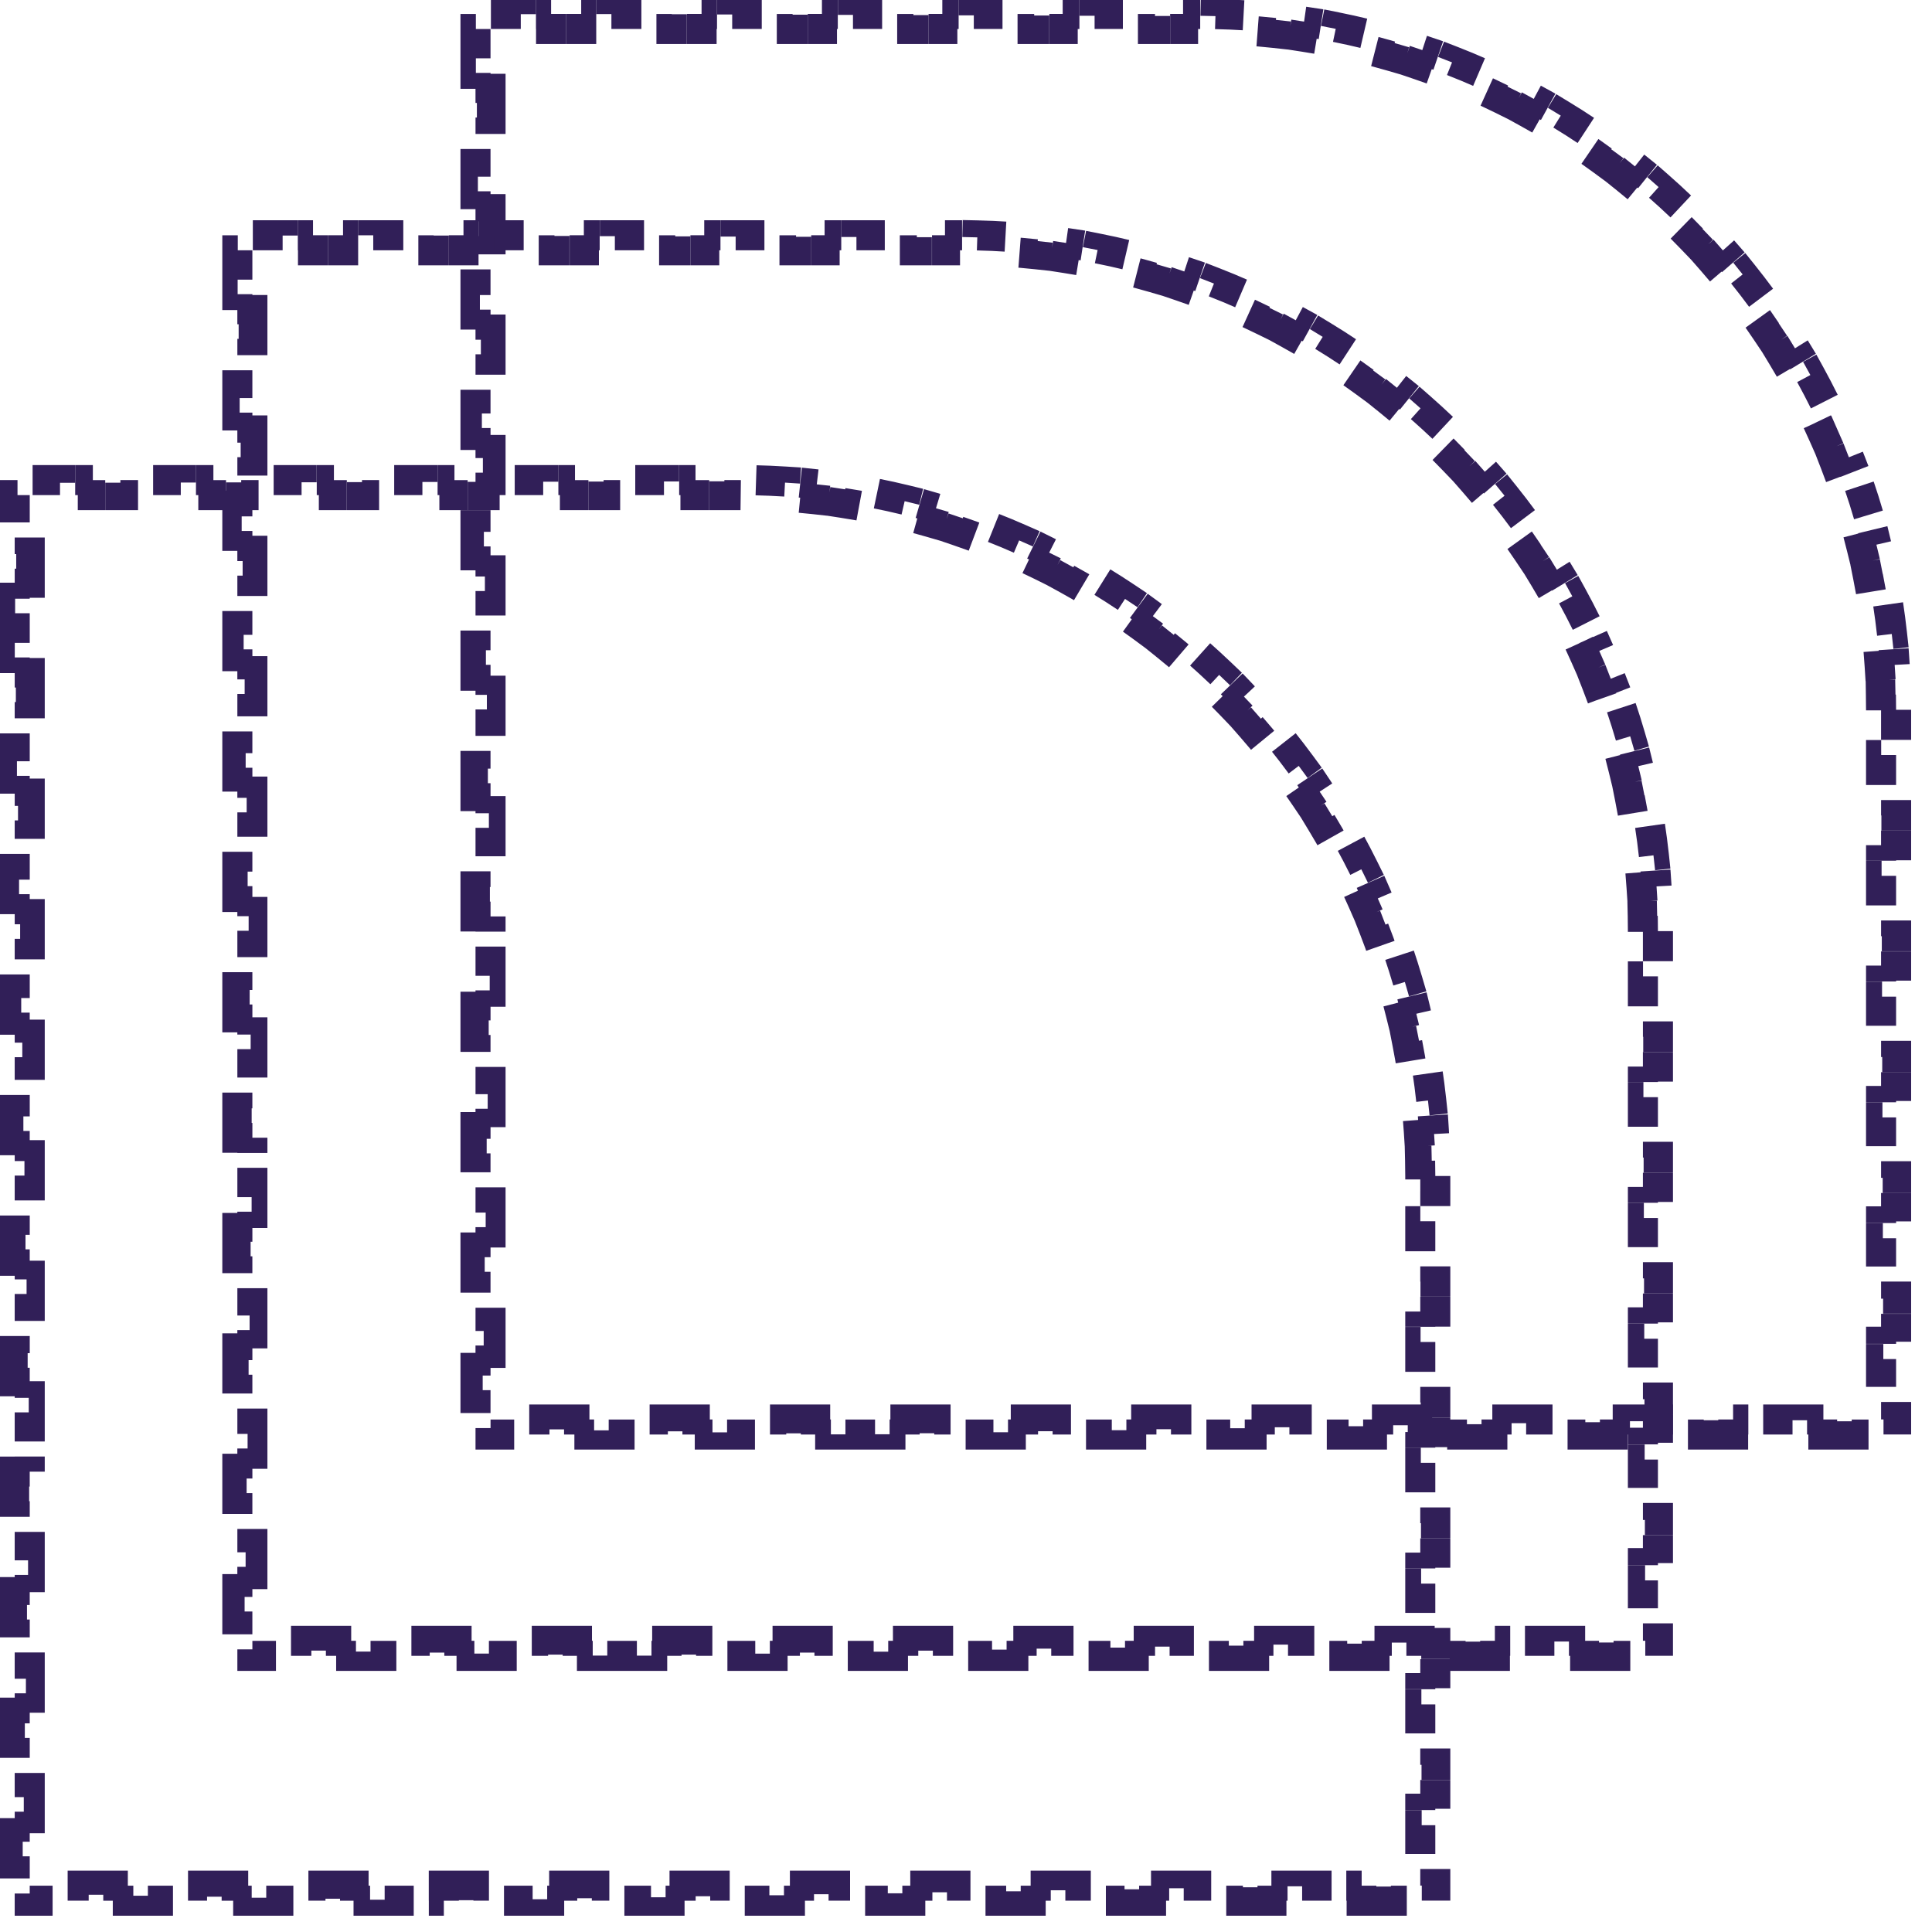
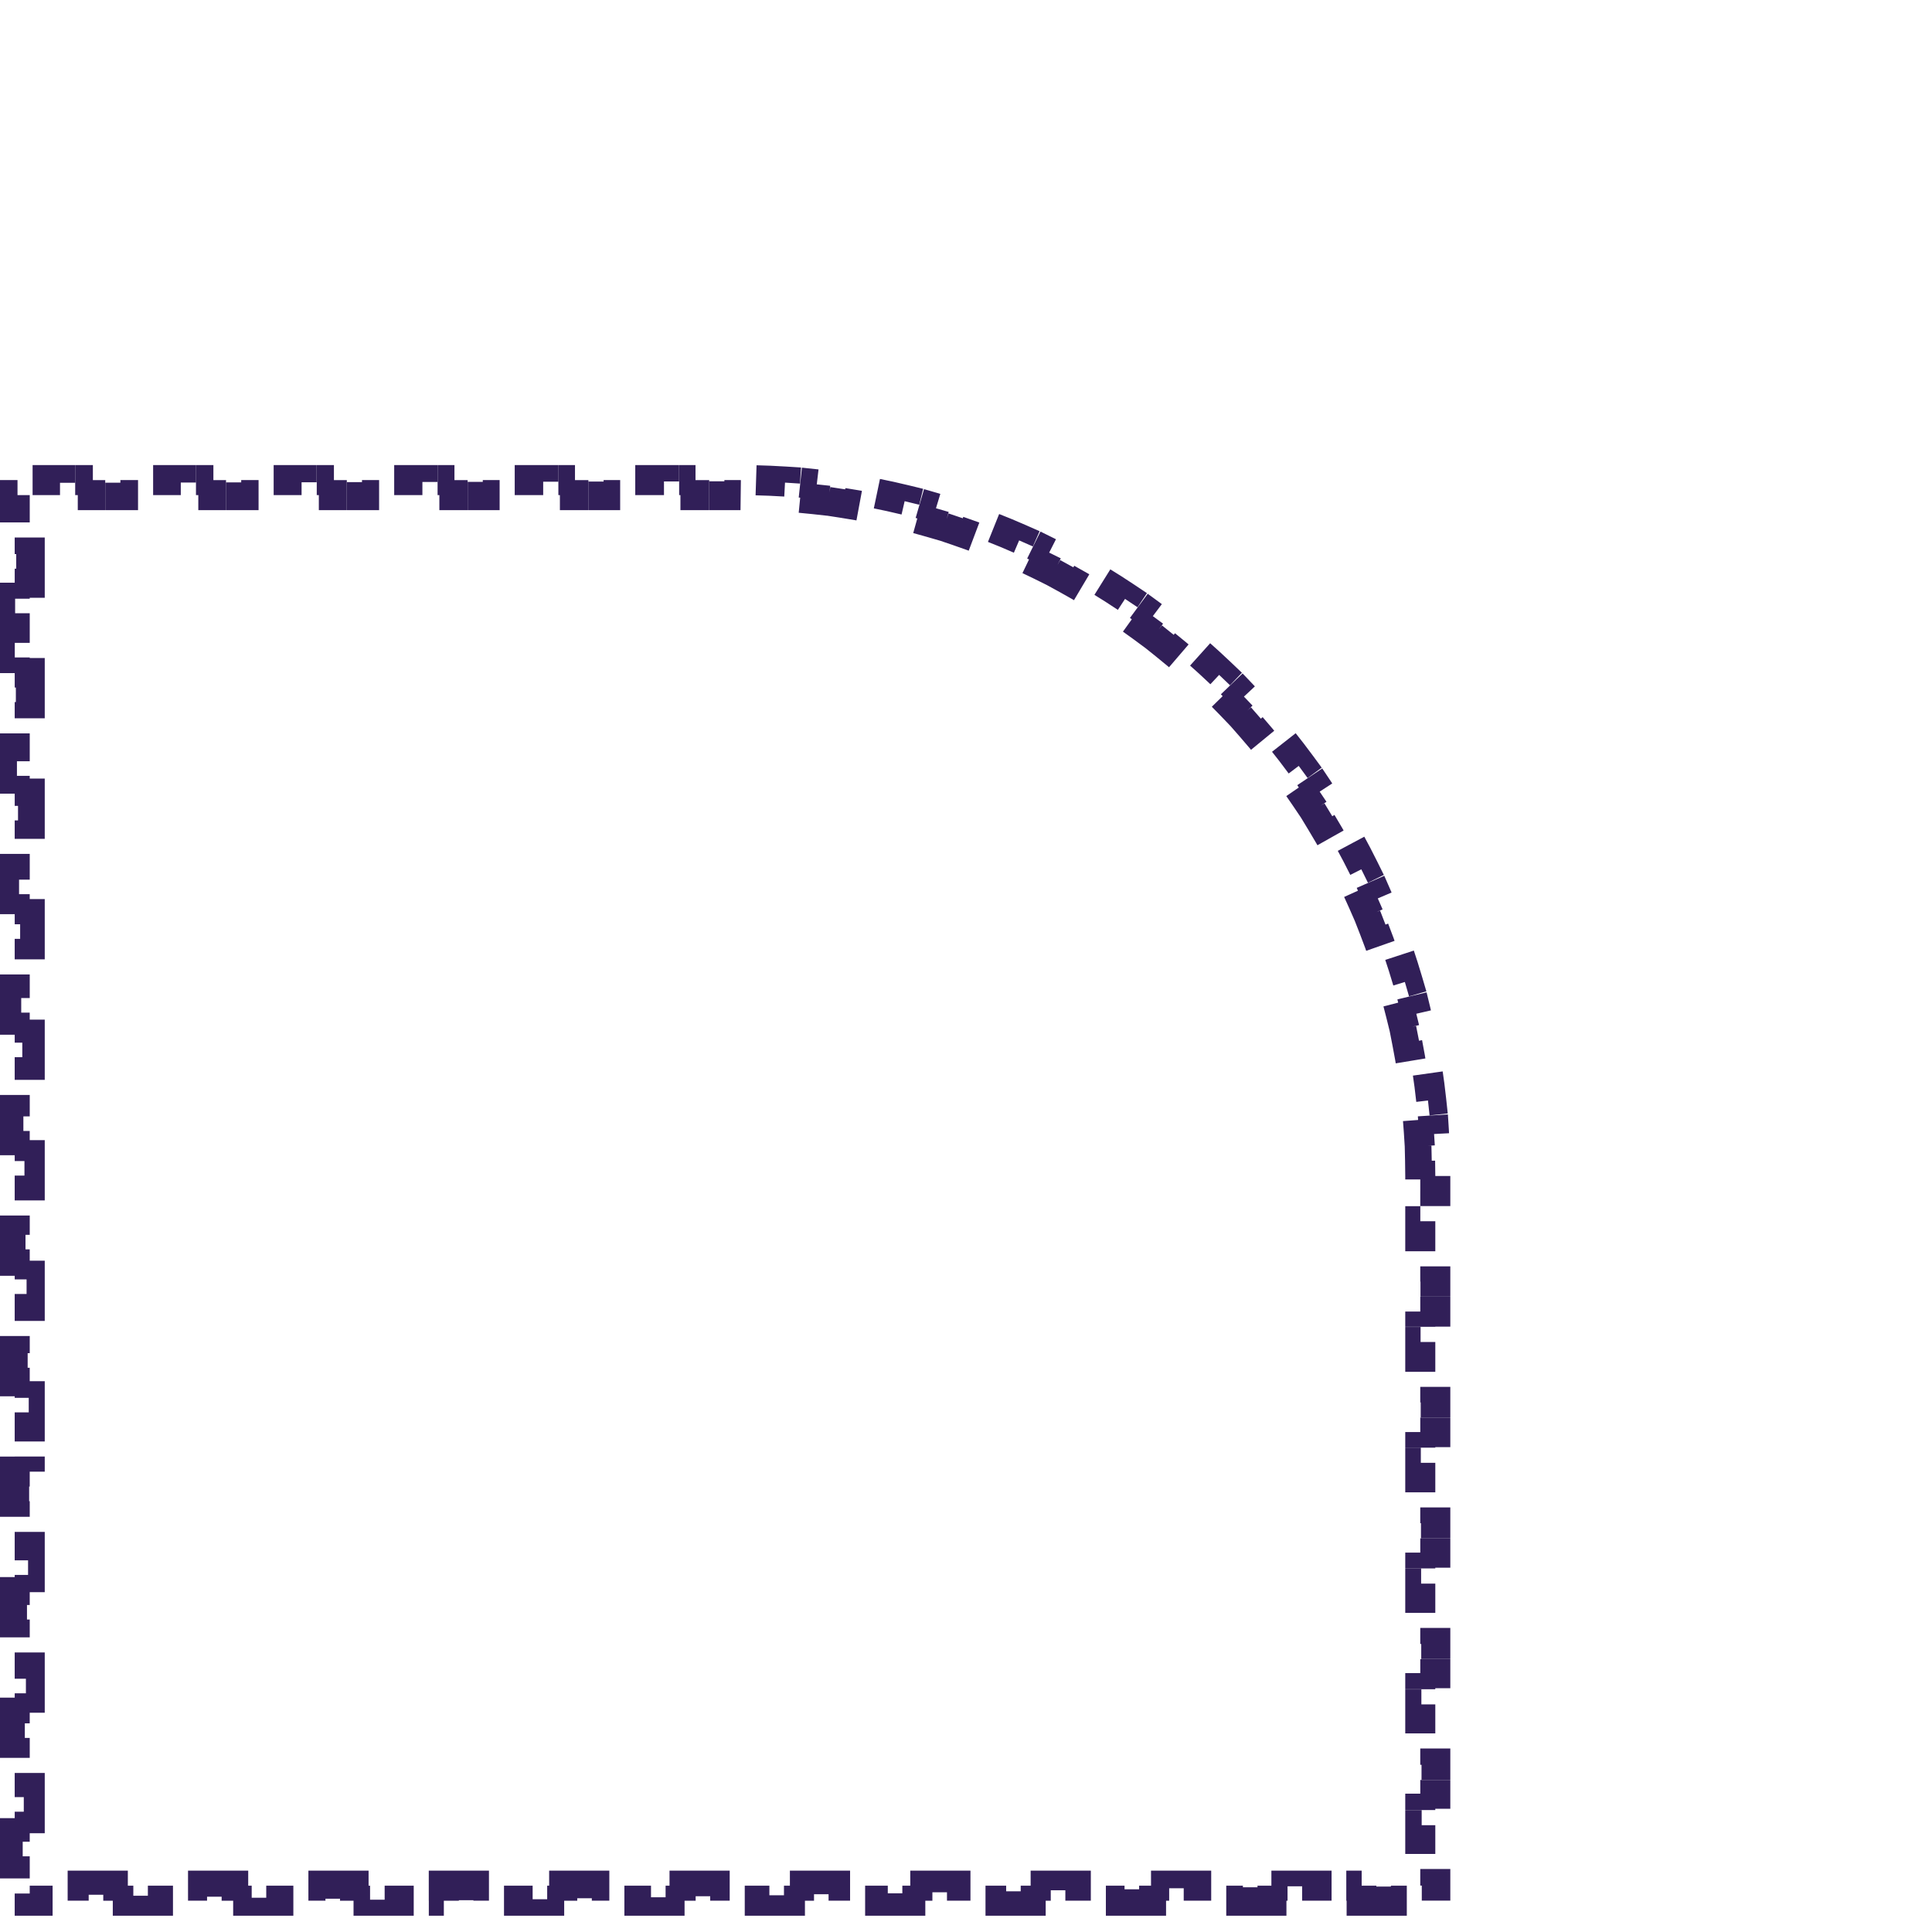
<svg xmlns="http://www.w3.org/2000/svg" width="52" height="52" viewBox="0 0 52 52" fill="none">
-   <path d="M50.629 19.509H51.034V20.322H50.629V21.135H51.034V21.948H50.629V22.761H51.034V23.573H50.629V24.386H51.034V25.199H50.629V26.012H51.034V26.825H50.629V27.637H51.034V28.45H50.629V29.263H51.034V30.076H50.629V30.889H51.034V31.702H50.629V32.514H51.034V33.327H50.629V34.14H51.034V34.953H50.629V35.766H51.034V36.579H50.629V37.392H51.034V38.204H50.629V38.611H49.839V38.206H49.042V38.611H48.246V38.206H47.449V38.611H46.652V38.206H45.856V38.611H45.059V38.206H44.263V38.611H43.466V38.206H42.669V38.611H41.873V38.206H41.076V38.611H40.28V38.206H39.483V38.611H38.687V38.206H37.89V38.611H37.093V38.206H36.297V38.611H35.5V38.206H34.704V38.611H33.907V38.206H33.111V38.611H32.314V38.206H31.517V38.611H30.721V38.206H29.924V38.611H29.128V38.206H28.331V38.611H27.535V38.206H26.738V38.611H25.941V38.206H25.145V38.611H24.348V38.206H23.552V38.611H22.755V38.206H21.959V38.611H21.162V38.206H20.365V38.611H19.569V38.206H18.772V38.611H17.976V38.206H17.179V38.611H16.383V38.206H15.586V38.611H14.789V38.206H13.993V38.611H13.203V38.212H13.196V38.206H12.798V37.416H13.203V36.619H12.798V35.823H13.203V35.026H12.798V34.23H13.203V33.433H12.798V32.636H13.203V31.84H12.798V31.043H13.203V30.247H12.798V29.45H13.203V28.654H12.798V27.857H13.203V27.06H12.798V26.264H13.203V25.467H12.798V24.671H13.203V23.874H12.798V23.078H13.203V22.281H12.798V21.484H13.203V20.688H12.798V19.891H13.203V19.095H12.798V18.298H13.203V17.501H12.798V16.705H13.203V15.908H12.798V15.112H13.203V14.315H12.798V13.518H13.203V12.722H12.798V11.925H13.203V11.129H12.798V10.332H13.203V9.536H12.798V8.739H13.203V7.942H12.798V7.146H13.203V6.349H12.798V5.553H13.203V4.756H12.798V3.96H13.203V3.163H12.798V2.366H13.203V1.57H12.798V0.78H13.204V0.375H14.017V0.78H14.83V0.375H15.643V0.78H16.456V0.375H17.268V0.78H18.081V0.375H18.894V0.78H19.707V0.375H20.52V0.78H21.333V0.375H22.145V0.78H22.958V0.375H23.771V0.78H24.584V0.375H25.397V0.78H26.21V0.375H27.022V0.78H27.835V0.375H28.648V0.78H29.461V0.375H30.274V0.78H31.087V0.375H31.899V0.78H32.306C32.44 0.78 32.574 0.781 32.707 0.784L32.716 0.379C32.989 0.385 33.261 0.397 33.532 0.414L33.506 0.818C33.773 0.836 34.038 0.858 34.302 0.887L34.346 0.485C34.617 0.514 34.887 0.549 35.156 0.59L35.094 0.99C35.359 1.031 35.622 1.077 35.882 1.128L35.961 0.731C36.229 0.785 36.495 0.843 36.759 0.908L36.663 1.301C36.923 1.364 37.18 1.433 37.435 1.507L37.548 1.119C37.811 1.195 38.071 1.277 38.328 1.364L38.198 1.747C38.451 1.833 38.701 1.924 38.949 2.021L39.096 1.644C39.35 1.743 39.602 1.847 39.85 1.957L39.687 2.327C39.931 2.435 40.173 2.547 40.411 2.665L40.591 2.303C40.835 2.423 41.077 2.549 41.315 2.68L41.12 3.035C41.354 3.164 41.585 3.297 41.812 3.435L42.022 3.09C42.255 3.231 42.485 3.378 42.711 3.529L42.486 3.866C42.708 4.014 42.926 4.167 43.141 4.325L43.38 3.999C43.6 4.16 43.816 4.326 44.028 4.497L43.775 4.812C43.983 4.979 44.187 5.151 44.387 5.326L44.654 5.022C44.859 5.202 45.06 5.386 45.256 5.574L44.977 5.867C45.169 6.051 45.358 6.24 45.542 6.432L45.834 6.152C46.023 6.349 46.207 6.55 46.386 6.755L46.082 7.021C46.258 7.222 46.429 7.426 46.596 7.634L46.912 7.38C47.083 7.593 47.248 7.809 47.41 8.028L47.084 8.268C47.242 8.482 47.395 8.701 47.543 8.922L47.879 8.697C48.031 8.923 48.177 9.153 48.319 9.386L47.973 9.596C48.111 9.824 48.245 10.055 48.374 10.288L48.728 10.093C48.859 10.332 48.985 10.573 49.106 10.818L48.743 10.997C48.861 11.236 48.974 11.477 49.082 11.721L49.452 11.558C49.561 11.807 49.666 12.059 49.765 12.313L49.388 12.46C49.484 12.707 49.575 12.958 49.661 13.211L50.044 13.081C50.132 13.338 50.214 13.598 50.29 13.86L49.901 13.973C49.976 14.228 50.044 14.486 50.108 14.745L50.501 14.65C50.565 14.914 50.624 15.18 50.677 15.448L50.28 15.526C50.332 15.787 50.378 16.05 50.418 16.314L50.818 16.253C50.859 16.521 50.894 16.791 50.924 17.063L50.522 17.107C50.55 17.37 50.573 17.636 50.59 17.903L50.994 17.877C51.012 18.147 51.023 18.419 51.029 18.693L50.625 18.701C50.627 18.835 50.629 18.969 50.629 19.103V19.509Z" stroke="#311F58" stroke-width="0.809" stroke-dasharray="0.81 0.81" />
  <path d="M38.227 32.056H38.631V32.869H38.227V33.682H38.631V34.495H38.227V35.307H38.631V36.12H38.227V36.933H38.631V37.746H38.227V38.559H38.631V39.371H38.227V40.184H38.631V40.997H38.227V41.81H38.631V42.623H38.227V43.436H38.631V44.248H38.227V45.061H38.631V45.874H38.227V46.687H38.631V47.5H38.227V48.313H38.631V49.126H38.227V49.938H38.631V50.751H38.227V51.158H37.436V50.753H36.64V51.158H35.843V50.753H35.047V51.158H34.25V50.753H33.453V51.158H32.657V50.753H31.86V51.158H31.064V50.753H30.267V51.158H29.471V50.753H28.674V51.158H27.877V50.753H27.081V51.158H26.284V50.753H25.488V51.158H24.691V50.753H23.895V51.158H23.098V50.753H22.301V51.158H21.505V50.753H20.708V51.158H19.912V50.753H19.115V51.158H18.319V50.753H17.522V51.158H16.725V50.753H15.929V51.158H15.132V50.753H14.336V51.158H13.539V50.753H12.742V51.158H11.946V50.753H11.149V51.158H10.353V50.753H9.556V51.158H8.76V50.753H7.963V51.158H7.166V50.753H6.37V51.158H5.573V50.753H4.777V51.158H3.98V50.753H3.184V51.158H2.387V50.753H1.59V51.158H0.8V50.759H0.794V50.753H0.396V49.963H0.8V49.166H0.396V48.37H0.8V47.573H0.396V46.776H0.8V45.98H0.396V45.183H0.8V44.387H0.396V43.59H0.8V42.794H0.396V41.997H0.8V41.2H0.396V40.404H0.8V39.607H0.396V38.811H0.8V38.014H0.396V37.218H0.8V36.421H0.396V35.624H0.8V34.828H0.396V34.031H0.8V33.235H0.396V32.438H0.8V31.641H0.396V30.845H0.8V30.048H0.396V29.252H0.8V28.455H0.396V27.659H0.8V26.862H0.396V26.065H0.8V25.269H0.396V24.472H0.8V23.676H0.396V22.879H0.8V22.082H0.396V21.286H0.8V20.489H0.396V19.693H0.8V18.896H0.396V18.1H0.8V17.303H0.396V16.506H0.8V15.71H0.396V14.913H0.8V14.117H0.396V13.326H0.802V12.922H1.615V13.326H2.428V12.922H3.24V13.326H4.053V12.922H4.866V13.326H5.679V12.922H6.492V13.326H7.305V12.922H8.117V13.326H8.93V12.922H9.743V13.326H10.556V12.922H11.369V13.326H12.182V12.922H12.994V13.326H13.807V12.922H14.62V13.326H15.433V12.922H16.246V13.326H17.059V12.922H17.871V13.326H18.684V12.922H19.497V13.326H19.904C20.038 13.326 20.171 13.328 20.305 13.331L20.314 12.926C20.587 12.932 20.859 12.944 21.13 12.961L21.104 13.365C21.37 13.382 21.636 13.405 21.9 13.434L21.943 13.032C22.215 13.061 22.485 13.096 22.753 13.137L22.692 13.537C22.957 13.578 23.219 13.624 23.48 13.675L23.558 13.278C23.827 13.331 24.093 13.39 24.357 13.454L24.261 13.848C24.52 13.911 24.778 13.98 25.033 14.054L25.146 13.666C25.408 13.742 25.668 13.824 25.926 13.911L25.796 14.294C26.048 14.38 26.299 14.471 26.547 14.568L26.693 14.191C26.948 14.29 27.199 14.394 27.448 14.504L27.285 14.874C27.529 14.982 27.771 15.094 28.009 15.212L28.188 14.849C28.433 14.97 28.674 15.096 28.913 15.227L28.718 15.582C28.952 15.71 29.182 15.844 29.41 15.982L29.62 15.636C29.853 15.778 30.083 15.925 30.309 16.076L30.084 16.413C30.305 16.561 30.524 16.714 30.738 16.872L30.978 16.546C31.198 16.707 31.414 16.873 31.626 17.044L31.372 17.359C31.58 17.526 31.785 17.697 31.985 17.873L32.252 17.569C32.456 17.749 32.657 17.933 32.854 18.121L32.574 18.414C32.767 18.598 32.955 18.786 33.14 18.979L33.432 18.699C33.62 18.896 33.804 19.097 33.984 19.302L33.68 19.568C33.856 19.769 34.027 19.973 34.194 20.181L34.51 19.927C34.68 20.139 34.846 20.355 35.008 20.575L34.681 20.815C34.839 21.029 34.992 21.248 35.141 21.469L35.477 21.244C35.628 21.47 35.775 21.7 35.917 21.933L35.571 22.143C35.709 22.371 35.843 22.601 35.971 22.835L36.326 22.64C36.457 22.879 36.583 23.12 36.704 23.365L36.341 23.544C36.459 23.782 36.572 24.024 36.679 24.268L37.05 24.105C37.159 24.354 37.264 24.605 37.362 24.86L36.985 25.006C37.082 25.254 37.173 25.505 37.259 25.758L37.642 25.628C37.729 25.885 37.811 26.145 37.888 26.407L37.499 26.52C37.573 26.775 37.642 27.033 37.706 27.292L38.099 27.197C38.163 27.46 38.222 27.727 38.275 27.995L37.878 28.073C37.929 28.334 37.975 28.596 38.016 28.861L38.416 28.8C38.457 29.068 38.492 29.338 38.521 29.61L38.119 29.653C38.148 29.917 38.171 30.183 38.188 30.45L38.592 30.424C38.609 30.694 38.621 30.966 38.627 31.24L38.222 31.248C38.225 31.382 38.227 31.515 38.227 31.65V32.056Z" stroke="#311F58" stroke-width="0.809" stroke-dasharray="0.81 0.81" />
-   <path d="M44.219 25.466H44.624V26.279H44.219V27.092H44.624V27.905H44.219V28.718H44.624V29.53H44.219V30.343H44.624V31.156H44.219V31.969H44.624V32.782H44.219V33.594H44.624V34.407H44.219V35.22H44.624V36.033H44.219V36.846H44.624V37.659H44.219V38.471H44.624V39.284H44.219V40.097H44.624V40.91H44.219V41.723H44.624V42.536H44.219V43.349H44.624V44.161H44.219V44.568H43.429V44.163H42.633V44.568H41.836V44.163H41.039V44.568H40.243V44.163H39.446V44.568H38.65V44.163H37.853V44.568H37.056V44.163H36.26V44.568H35.463V44.163H34.667V44.568H33.87V44.163H33.074V44.568H32.277V44.163H31.48V44.568H30.684V44.163H29.887V44.568H29.091V44.163H28.294V44.568H27.497V44.163H26.701V44.568H25.904V44.163H25.108V44.568H24.311V44.163H23.515V44.568H22.718V44.163H21.921V44.568H21.125V44.163H20.328V44.568H19.532V44.163H18.735V44.568H17.939V44.163H17.142V44.568H16.345V44.163H15.549V44.568H14.752V44.163H13.956V44.568H13.159V44.163H12.363V44.568H11.566V44.163H10.769V44.568H9.973V44.163H9.176V44.568H8.38V44.163H7.583V44.568H6.793V44.169H6.786V44.163H6.388V43.373H6.793V42.576H6.388V41.78H6.793V40.983H6.388V40.187H6.793V39.39H6.388V38.593H6.793V37.797H6.388V37H6.793V36.204H6.388V35.407H6.793V34.611H6.388V33.814H6.793V33.017H6.388V32.221H6.793V31.424H6.388V30.628H6.793V29.831H6.388V29.035H6.793V28.238H6.388V27.441H6.793V26.645H6.388V25.848H6.793V25.052H6.388V24.255H6.793V23.459H6.388V22.662H6.793V21.865H6.388V21.069H6.793V20.272H6.388V19.476H6.793V18.679H6.388V17.882H6.793V17.086H6.388V16.289H6.793V15.493H6.388V14.696H6.793V13.899H6.388V13.103H6.793V12.306H6.388V11.51H6.793V10.713H6.388V9.917H6.793V9.12H6.388V8.323H6.793V7.527H6.388V6.737H6.795V6.332H7.607V6.737H8.42V6.332H9.233V6.737H10.046V6.332H10.859V6.737H11.672V6.332H12.484V6.737H13.297V6.332H14.11V6.737H14.923V6.332H15.736V6.737H16.549V6.332H17.361V6.737H18.174V6.332H18.987V6.737H19.8V6.332H20.613V6.737H21.426V6.332H22.238V6.737H23.051V6.332H23.864V6.737H24.677V6.332H25.49V6.737H25.896C26.03 6.737 26.164 6.738 26.297 6.741L26.306 6.336C26.58 6.342 26.852 6.354 27.122 6.372L27.096 6.775C27.363 6.793 27.629 6.816 27.892 6.844L27.936 6.442C28.208 6.471 28.478 6.507 28.746 6.547L28.685 6.947C28.949 6.988 29.212 7.034 29.473 7.085L29.551 6.689C29.819 6.742 30.085 6.8 30.349 6.865L30.253 7.258C30.513 7.321 30.771 7.39 31.026 7.464L31.139 7.076C31.401 7.152 31.661 7.234 31.918 7.321L31.788 7.704C32.041 7.79 32.291 7.881 32.539 7.978L32.686 7.601C32.94 7.7 33.192 7.804 33.441 7.914L33.278 8.284C33.522 8.392 33.763 8.505 34.002 8.622L34.181 8.26C34.426 8.38 34.667 8.506 34.906 8.637L34.711 8.992C34.944 9.121 35.175 9.254 35.403 9.392L35.613 9.047C35.846 9.188 36.075 9.335 36.302 9.486L36.077 9.823C36.298 9.971 36.516 10.124 36.731 10.282L36.971 9.956C37.19 10.117 37.406 10.283 37.619 10.454L37.365 10.769C37.573 10.936 37.777 11.108 37.977 11.283L38.244 10.979C38.449 11.159 38.65 11.343 38.847 11.531L38.567 11.824C38.759 12.008 38.948 12.197 39.132 12.389L39.425 12.109C39.613 12.306 39.797 12.507 39.977 12.712L39.673 12.979C39.848 13.179 40.02 13.383 40.187 13.591L40.502 13.337C40.673 13.55 40.839 13.766 41 13.985L40.674 14.225C40.832 14.44 40.985 14.658 41.133 14.879L41.469 14.654C41.621 14.88 41.768 15.11 41.909 15.343L41.564 15.553C41.702 15.781 41.835 16.012 41.964 16.245L42.319 16.05C42.45 16.289 42.575 16.53 42.696 16.775L42.334 16.954C42.451 17.193 42.564 17.434 42.672 17.678L43.042 17.515C43.152 17.764 43.256 18.016 43.355 18.27L42.978 18.417C43.075 18.665 43.166 18.915 43.252 19.168L43.635 19.038C43.722 19.295 43.804 19.555 43.88 19.817L43.492 19.93C43.566 20.185 43.635 20.443 43.698 20.703L44.091 20.607C44.156 20.87 44.214 21.137 44.267 21.405L43.87 21.483C43.922 21.744 43.968 22.007 44.008 22.271L44.408 22.21C44.449 22.478 44.485 22.748 44.514 23.02L44.112 23.064C44.14 23.327 44.163 23.593 44.181 23.86L44.584 23.834C44.602 24.104 44.614 24.376 44.62 24.65L44.215 24.659C44.218 24.792 44.219 24.926 44.219 25.06V25.466Z" stroke="#311F58" stroke-width="0.809" stroke-dasharray="0.81 0.81" />
</svg>